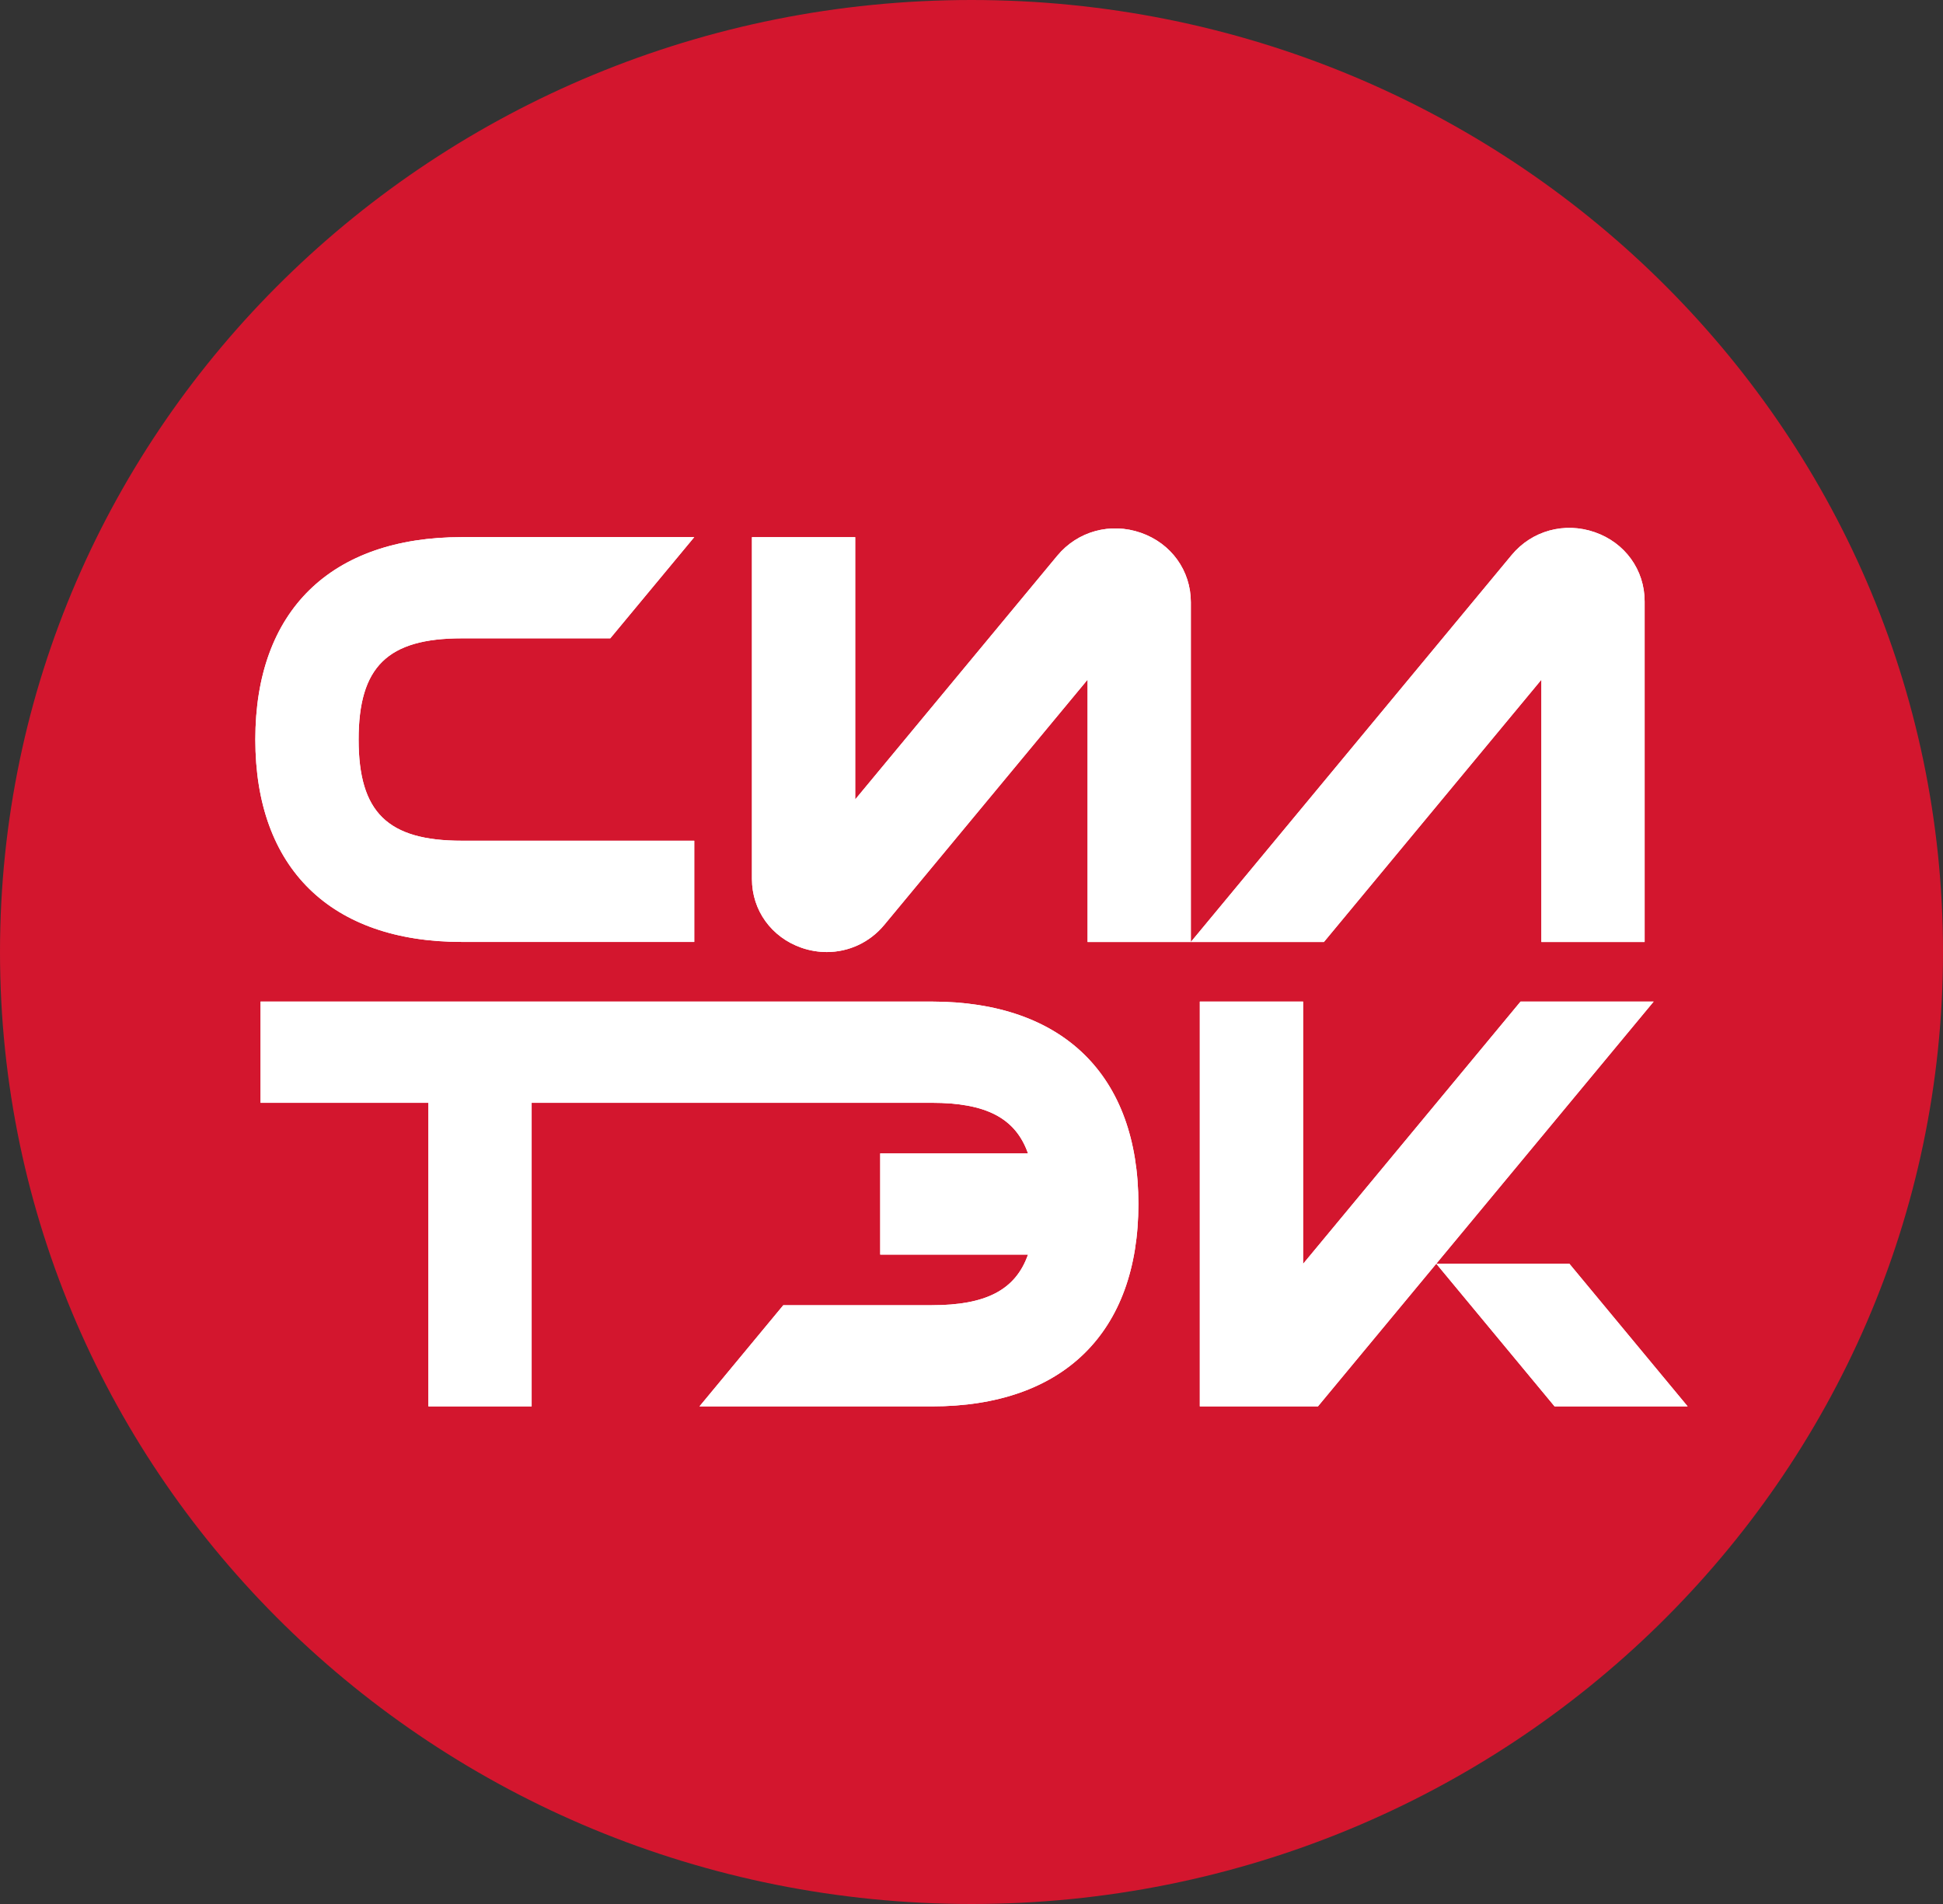
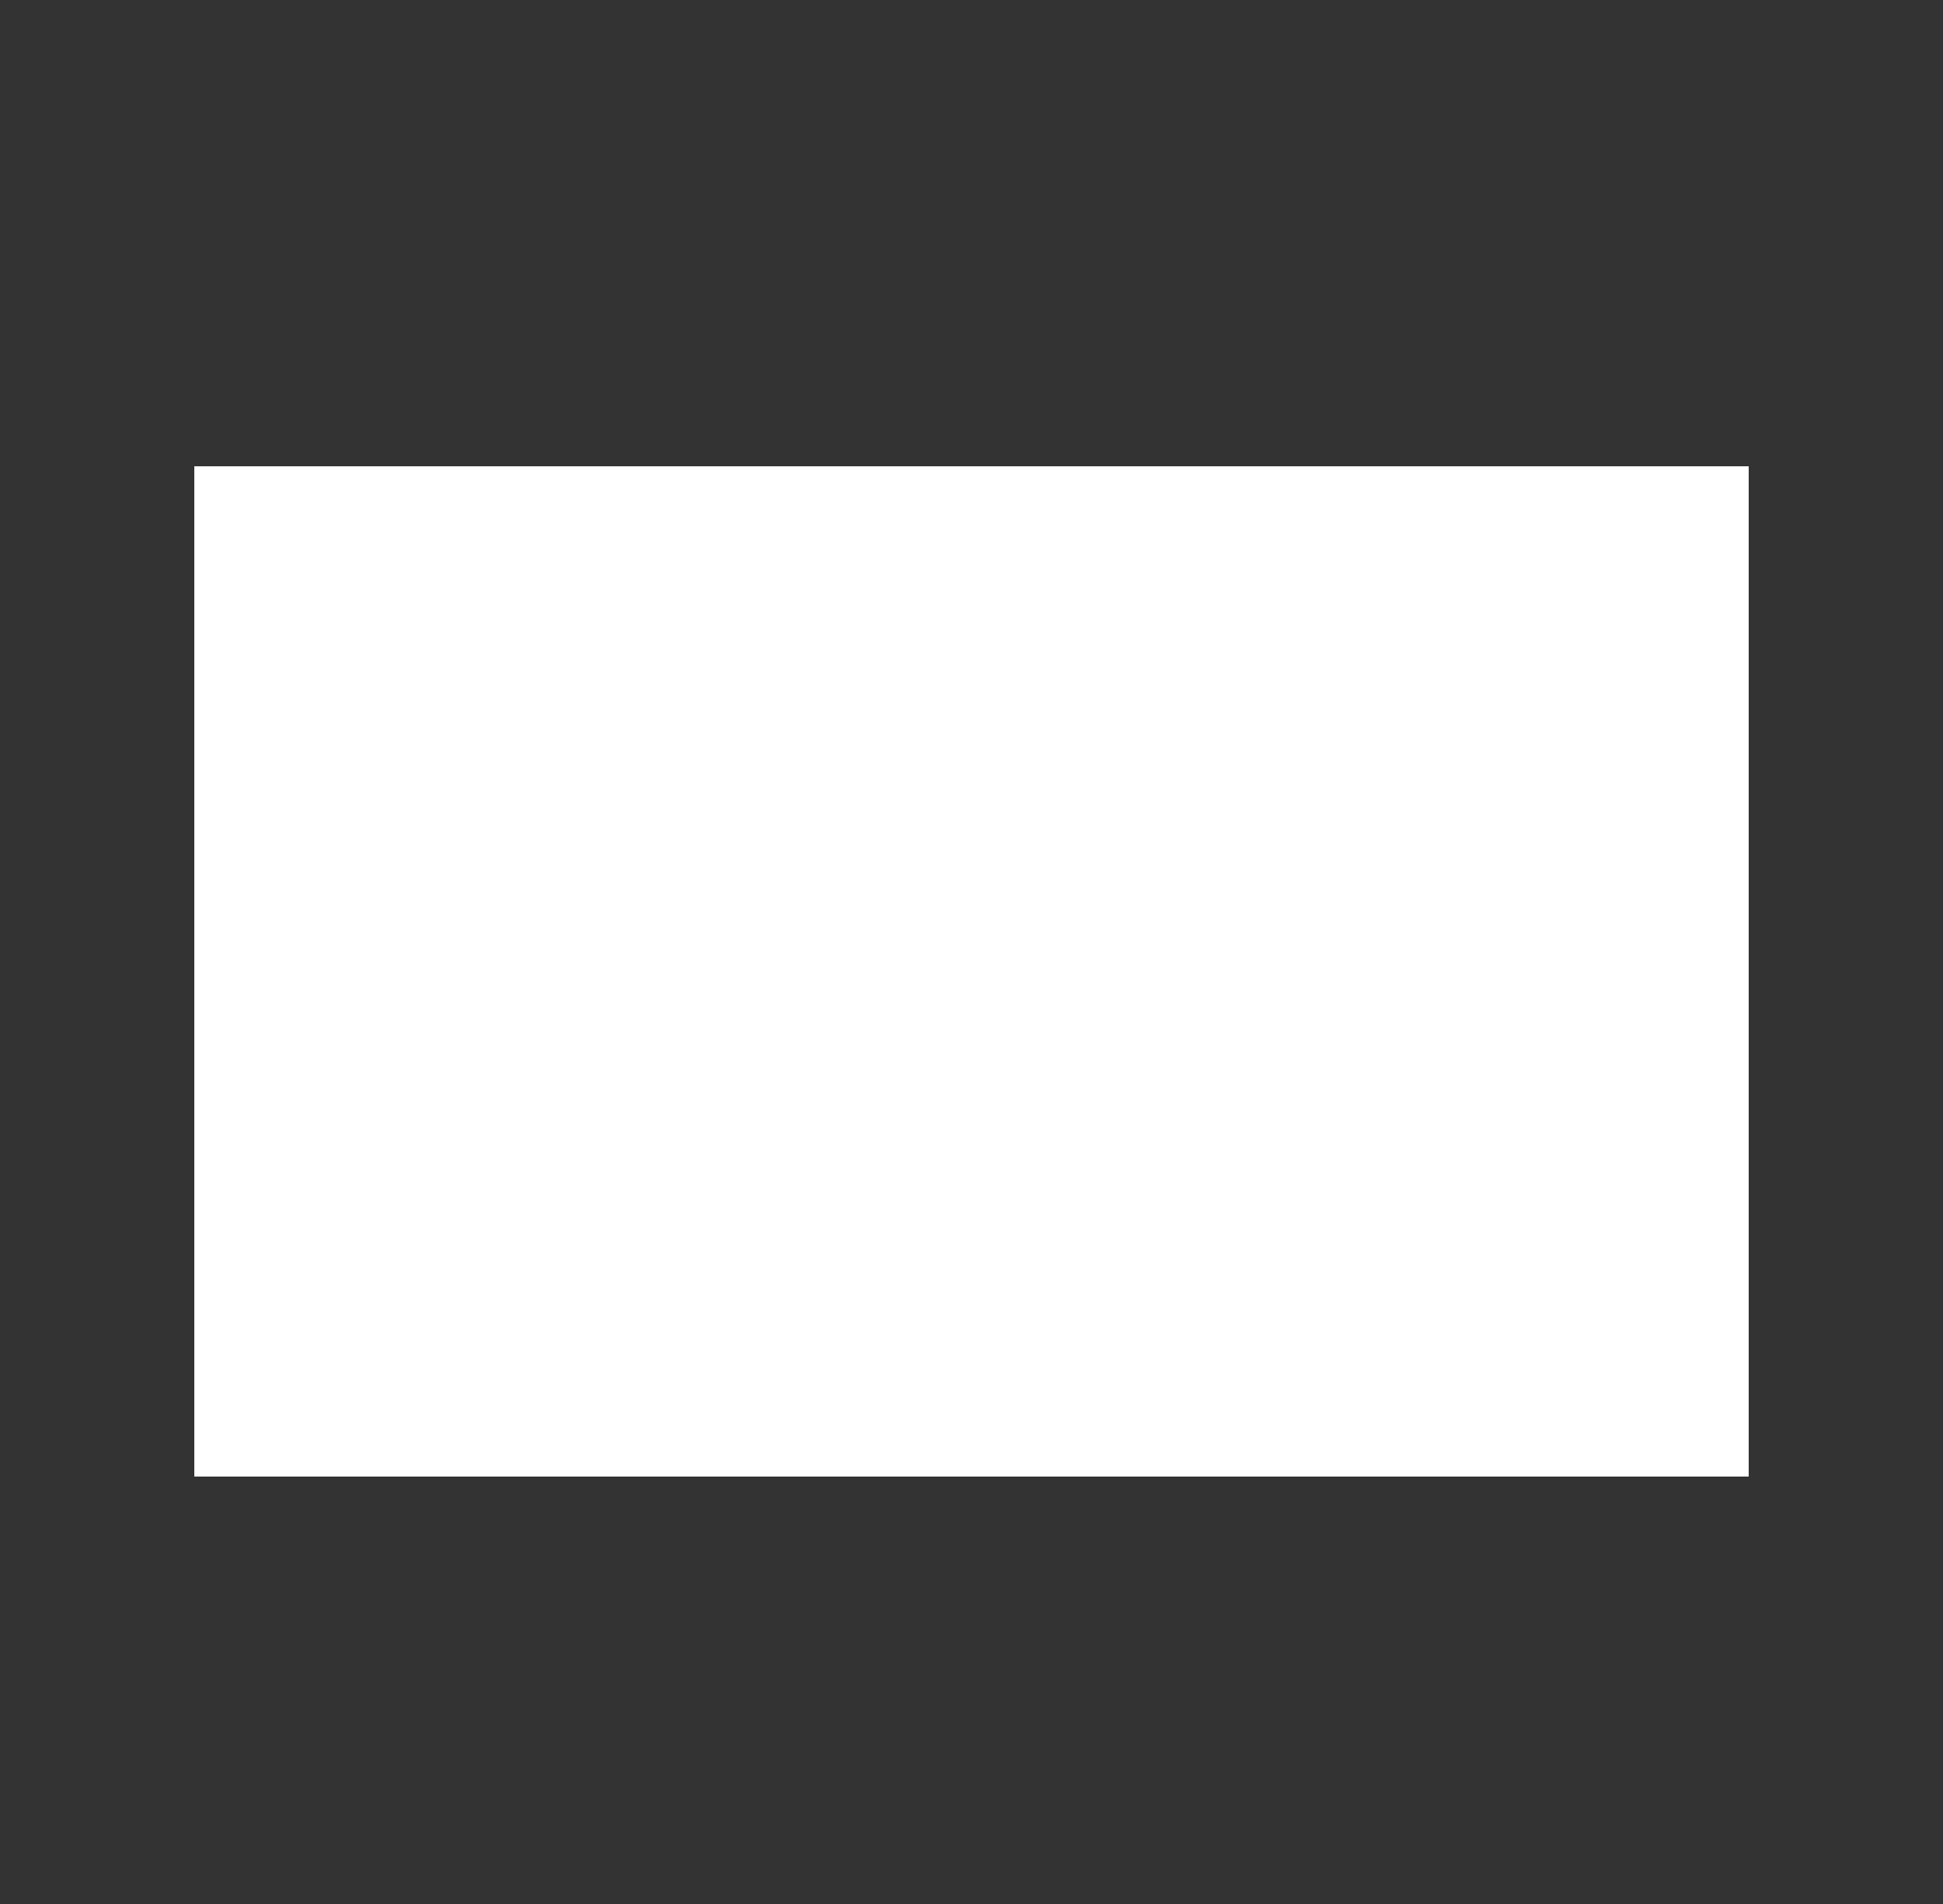
<svg xmlns="http://www.w3.org/2000/svg" width="50" height="49" viewBox="0 0 50 49" fill="none">
  <rect x="0" y="0" width="50" height="49" fill="#333333" stroke="none" />
  <g clip-path="url(#clip0_3340_713)">
    <rect x="5" y="12" width="40" height="26" fill="white" />
-     <path d="M25 0C11.193 0 0 10.969 0 24.5C0 38.031 11.193 49 25 49C38.807 49 50 38.031 50 24.5C50 10.969 38.807 0 25 0ZM11.886 13.823H17.866L15.705 16.427H11.886C9.974 16.427 9.229 17.158 9.229 19.032C9.229 20.906 9.974 21.636 11.886 21.636H17.866V24.241H11.886C8.508 24.241 6.571 22.342 6.571 19.032C6.571 15.722 8.508 13.823 11.886 13.823ZM23.98 36.194H18L20.157 33.59H23.98C25.361 33.59 26.131 33.205 26.454 32.287H22.651V29.683H26.454C26.131 28.765 25.361 28.381 23.98 28.381H13.681V36.194H11.024V28.381H6.705V25.776H23.98C27.357 25.776 29.295 27.675 29.295 30.985C29.295 34.295 27.357 36.194 23.98 36.194ZM27.987 24.241V17.491L22.753 23.805C22.378 24.256 21.839 24.501 21.277 24.501C21.06 24.501 20.84 24.465 20.626 24.391C19.851 24.121 19.35 23.427 19.35 22.621V13.824H22.008V20.574L27.207 14.302C27.731 13.671 28.575 13.439 29.357 13.711C30.14 13.983 30.645 14.685 30.645 15.499V24.242L38.899 14.285C39.42 13.656 40.261 13.426 41.04 13.697C41.819 13.968 42.322 14.667 42.322 15.477V24.242H39.665V17.493L34.069 24.242H27.987V24.241ZM30.876 36.194V25.776H33.533V32.526L39.13 25.776H42.555L33.916 36.194H30.877H30.876ZM40.005 36.194L36.961 32.523H40.385L43.429 36.194H40.005Z" fill="#D3162E" />
    <path d="M11.886 13.823H17.865L15.704 16.428H11.886C9.973 16.428 9.228 17.158 9.228 19.032C9.228 20.906 9.973 21.637 11.886 21.637H17.865V24.241H11.886C8.508 24.241 6.57 22.342 6.57 19.032C6.57 15.722 8.508 13.823 11.886 13.823Z" fill="white" />
    <path d="M23.979 36.194H18L20.157 33.59H23.979C25.361 33.59 26.131 33.206 26.454 32.288H22.651V29.683H26.454C26.131 28.765 25.361 28.381 23.979 28.381H13.681V36.194H11.024V28.381H6.705V25.776H23.979C27.357 25.776 29.295 27.675 29.295 30.985C29.295 34.295 27.357 36.194 23.979 36.194Z" fill="white" />
-     <path d="M27.987 24.241V17.491L22.753 23.805C22.378 24.256 21.838 24.501 21.276 24.501C21.06 24.501 20.839 24.465 20.625 24.391C19.851 24.121 19.35 23.427 19.35 22.621V13.824H22.007V20.574L27.207 14.302C27.73 13.671 28.574 13.439 29.357 13.711C30.139 13.983 30.644 14.685 30.644 15.499V24.242L38.899 14.285C39.42 13.656 40.261 13.426 41.04 13.697C41.818 13.968 42.322 14.667 42.322 15.477V24.242H39.664V17.493L34.069 24.242H27.987V24.241Z" fill="white" />
-     <path d="M30.875 36.194V25.776H33.533V32.526L39.128 25.776H42.553L33.914 36.194H30.875Z" fill="white" />
    <path d="M40.005 36.194L36.961 32.522H40.385L43.429 36.194H40.005Z" fill="white" />
  </g>
  <defs>
    <clipPath id="clip0_3340_713">
      <rect width="50" height="49" fill="white" />
    </clipPath>
  </defs>
</svg>